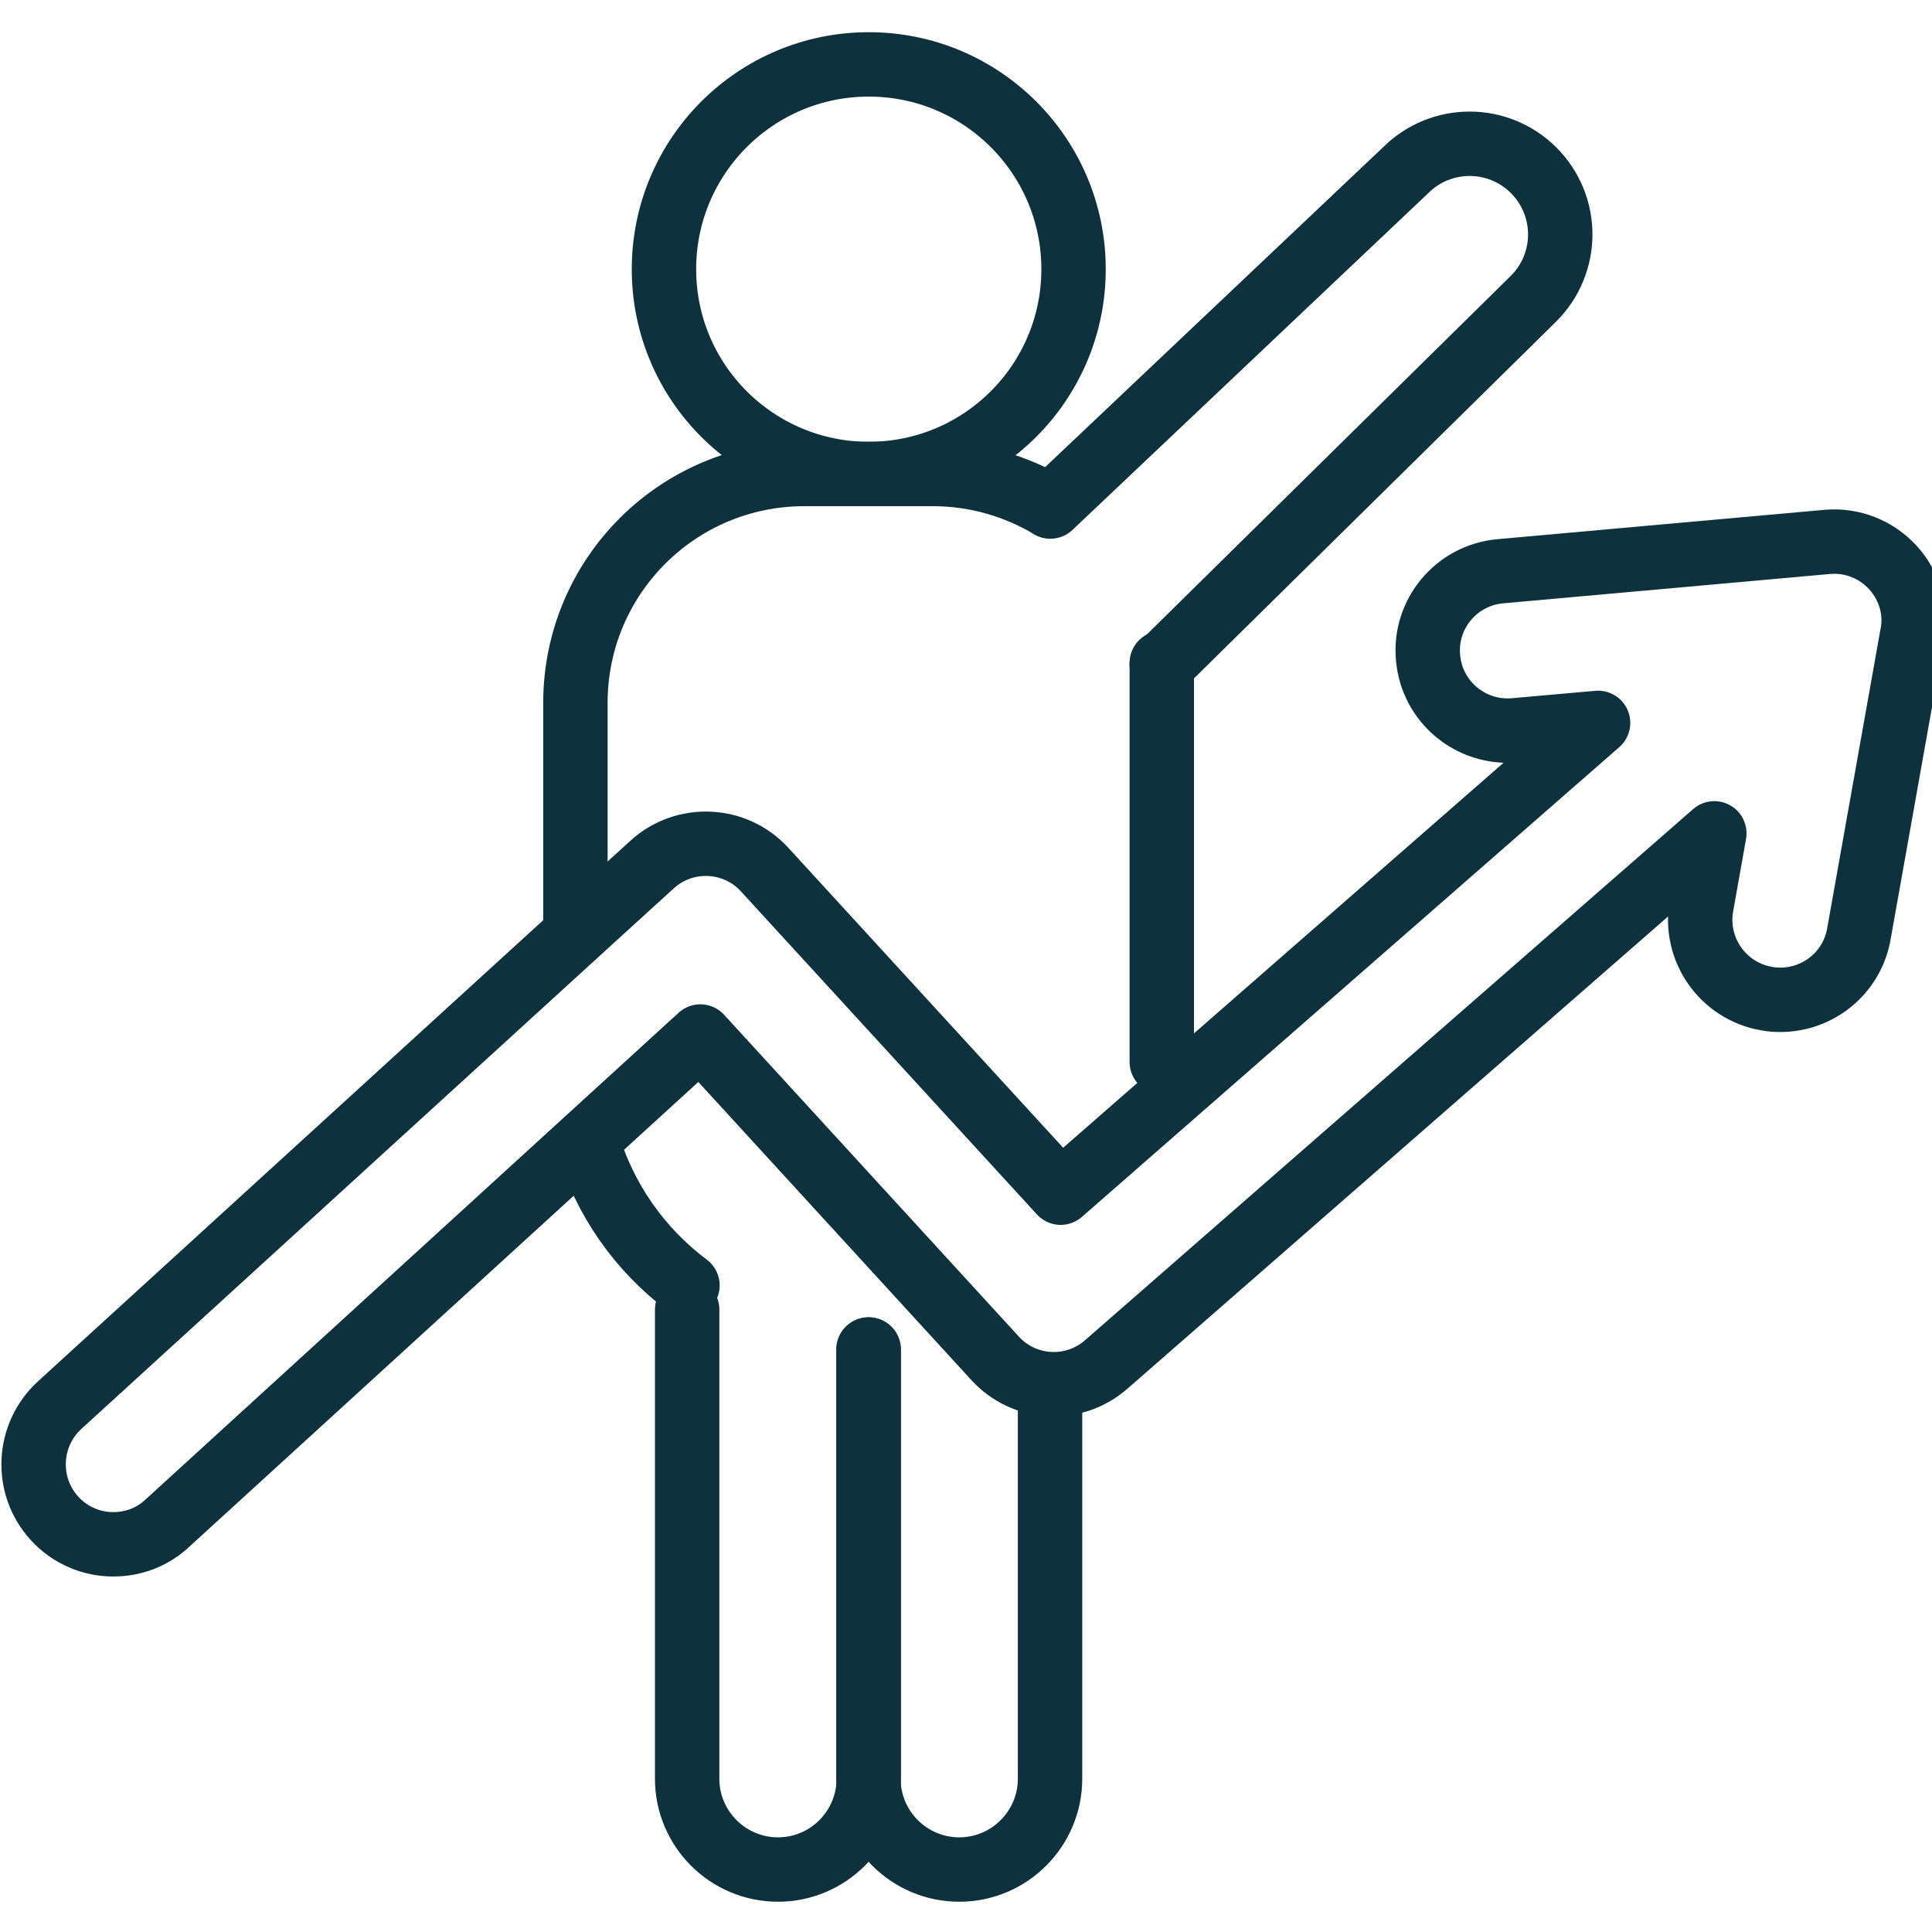
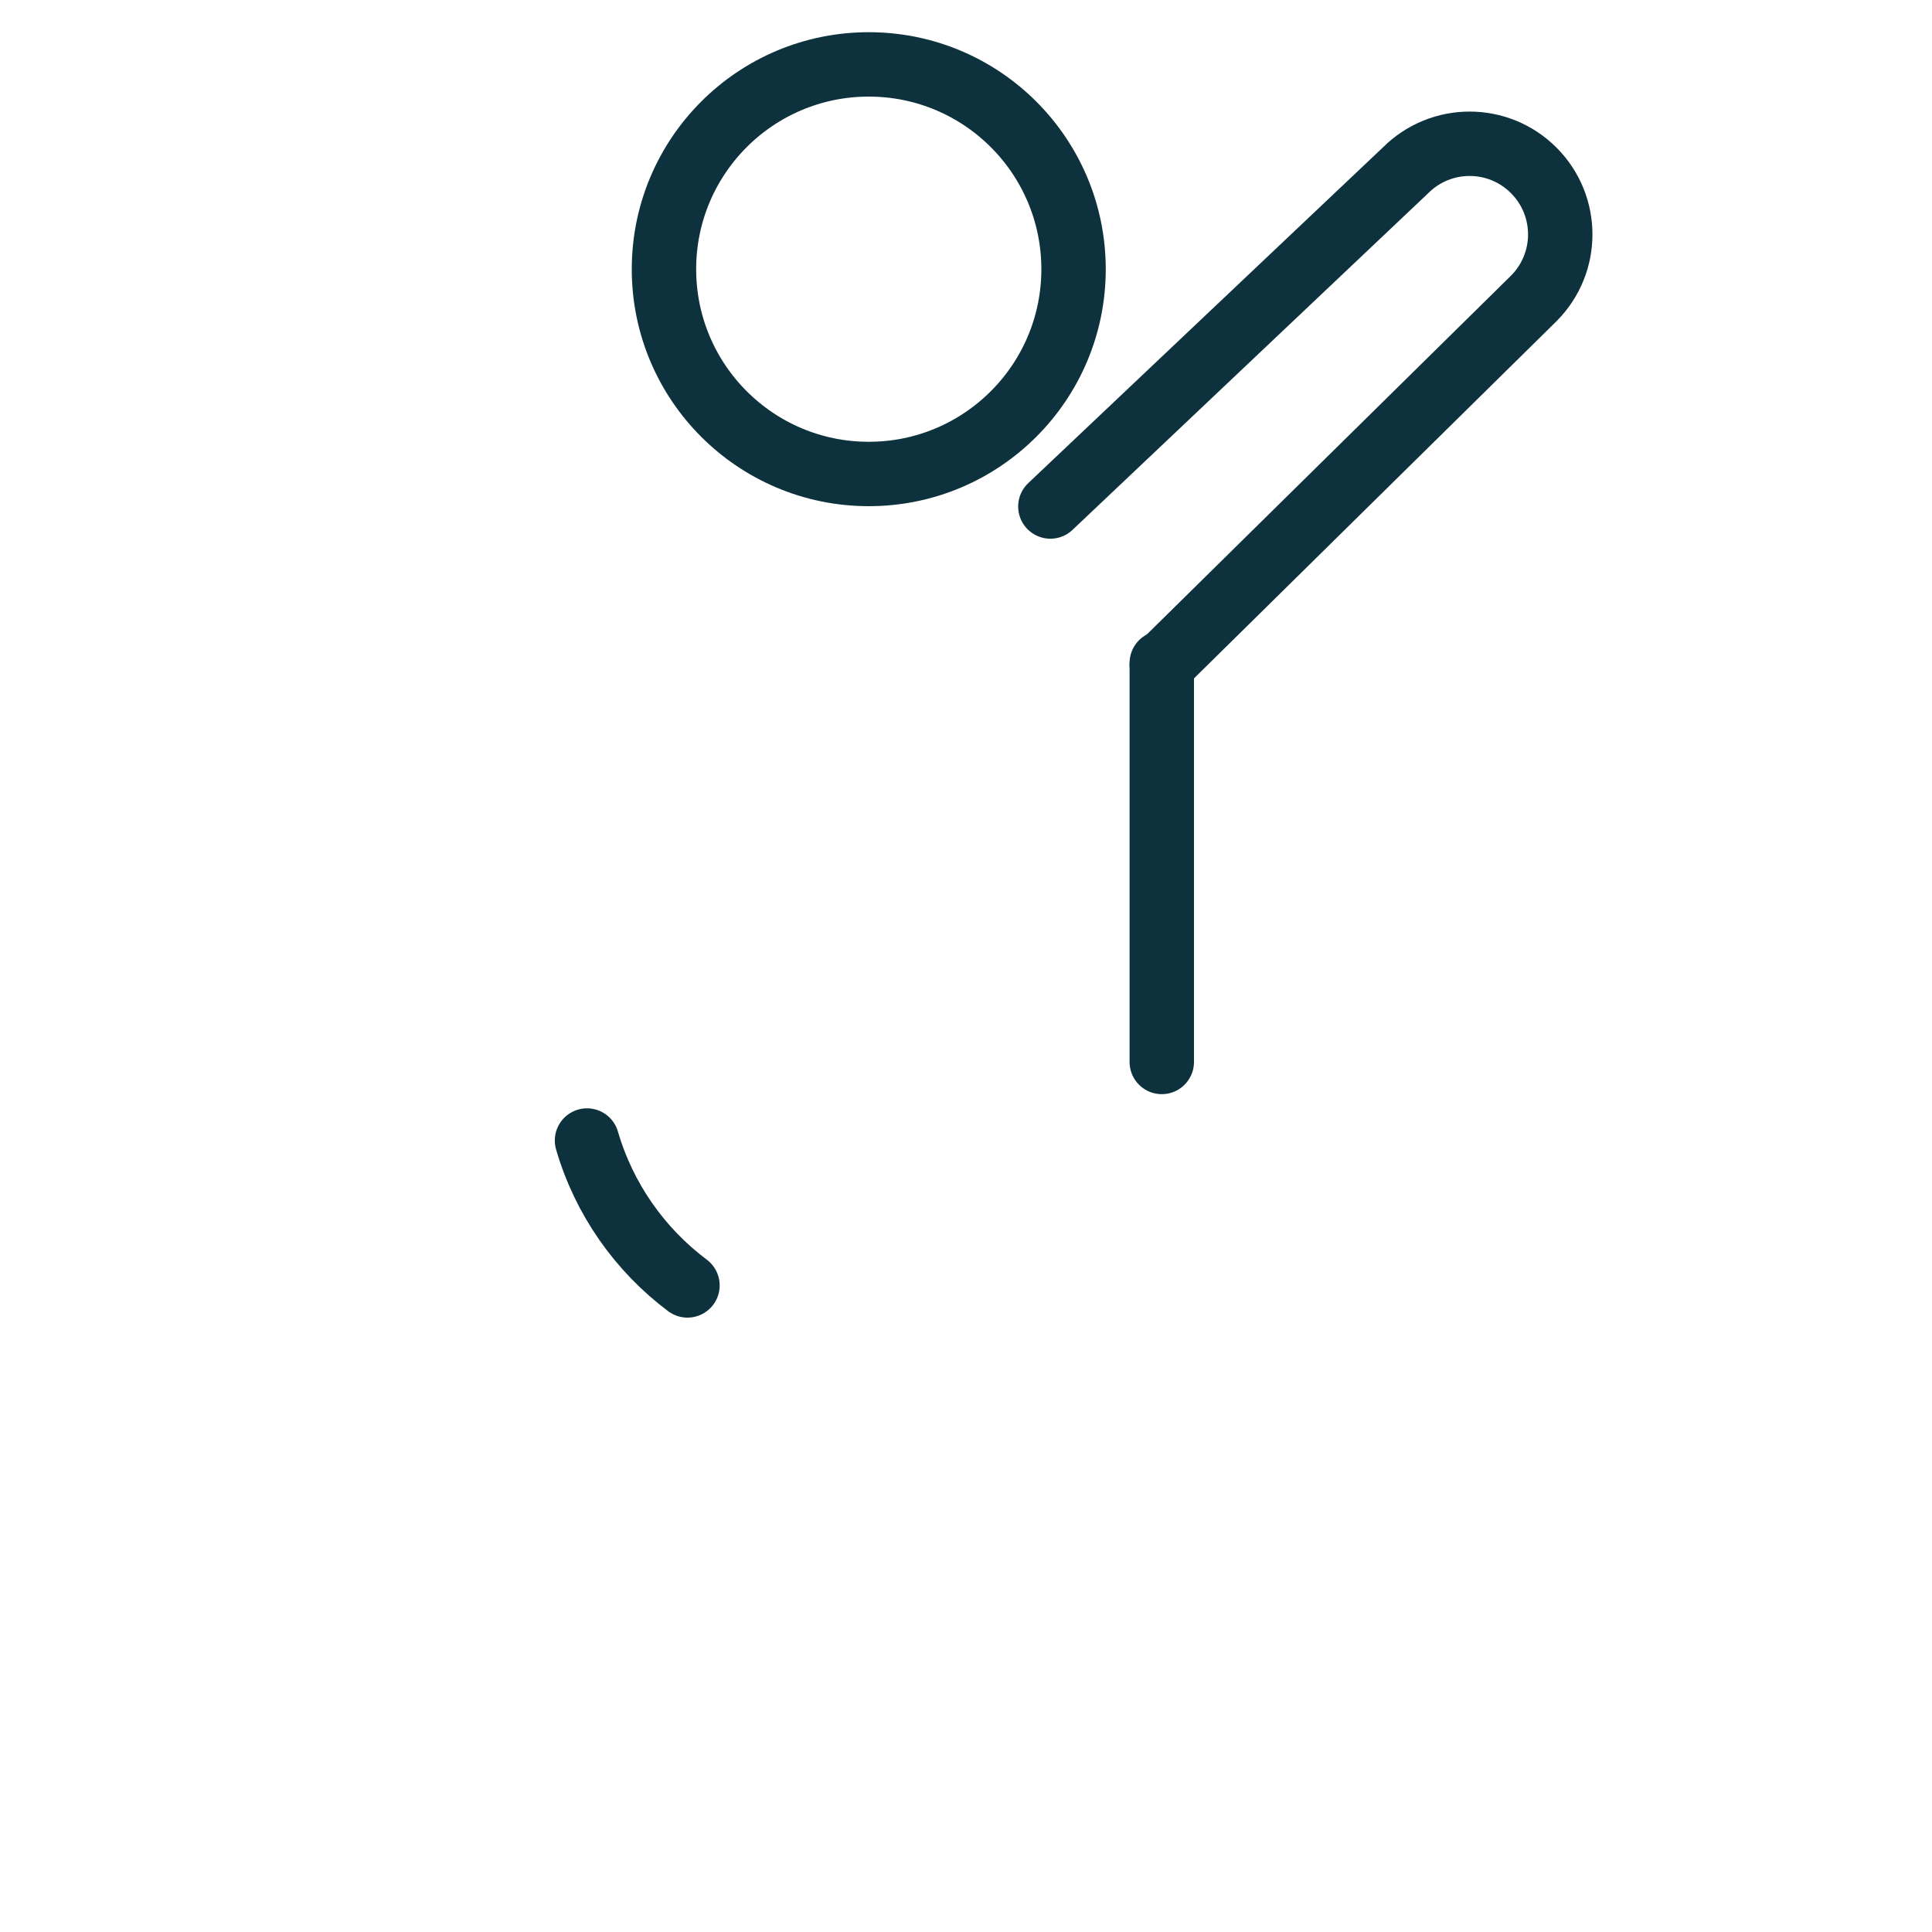
<svg xmlns="http://www.w3.org/2000/svg" version="1.1" id="Layer_1" x="0px" y="0px" viewBox="0 0 60 60" style="enable-background:new 0 0 60 60;" xml:space="preserve">
  <style type="text/css">
	.st0{fill:none;stroke:#0E323D;stroke-width:2;stroke-linecap:round;stroke-linejoin:round;stroke-miterlimit:10;}
</style>
  <g>
    <g>
      <circle class="st0" cx="26.98" cy="8.36" r="6.36" />
      <g>
-         <path class="st0" d="M26.98,41.91v13.33c0,1.55-1.26,2.82-2.82,2.82h0c-1.55,0-2.82-1.26-2.82-2.82V40.67" />
-         <path class="st0" d="M32.61,43.15v12.09c0,1.55-1.26,2.82-2.82,2.82h0c-1.55,0-2.82-1.26-2.82-2.82V41.91" />
-       </g>
+         </g>
      <line class="st0" x1="36.08" y1="20.59" x2="36.08" y2="32.98" />
-       <path class="st0" d="M17.87,29.01v-7.18c0-3.93,3.18-7.11,7.11-7.11h3.99c1.33,0,2.57,0.37,3.64,1" />
      <path class="st0" d="M21.35,39.92c-1.48-1.11-2.59-2.68-3.12-4.5" />
      <path class="st0" d="M32.62,15.73L43.65,5.29c1.1-1.1,2.88-1.1,3.98,0l0,0c1.1,1.1,1.1,2.88,0,3.98L36.08,20.65" />
    </g>
-     <path class="st0" d="M58.79,17.63c-0.52-0.57-1.27-0.87-2.05-0.8L46.6,17.74c-1.37,0.12-2.38,1.33-2.25,2.69   c0.12,1.37,1.33,2.37,2.69,2.25l2.59-0.23L32.94,37.04l-9.19-10.03c-0.92-1.01-2.49-1.08-3.5-0.16l-2.37,2.16L1.85,43.64   c-1.01,0.93-1.08,2.5-0.16,3.51c0.49,0.54,1.16,0.81,1.83,0.81c0.6,0,1.2-0.21,1.67-0.65l16.56-15.12l9.15,9.99   c0.91,1,2.45,1.08,3.46,0.19l18.88-16.49l-0.4,2.25c-0.24,1.35,0.66,2.64,2.01,2.88c0.15,0.03,0.29,0.04,0.44,0.04   c1.18,0,2.23-0.84,2.44-2.05l1.65-9.26C59.54,18.99,59.31,18.2,58.79,17.63z" />
  </g>
</svg>